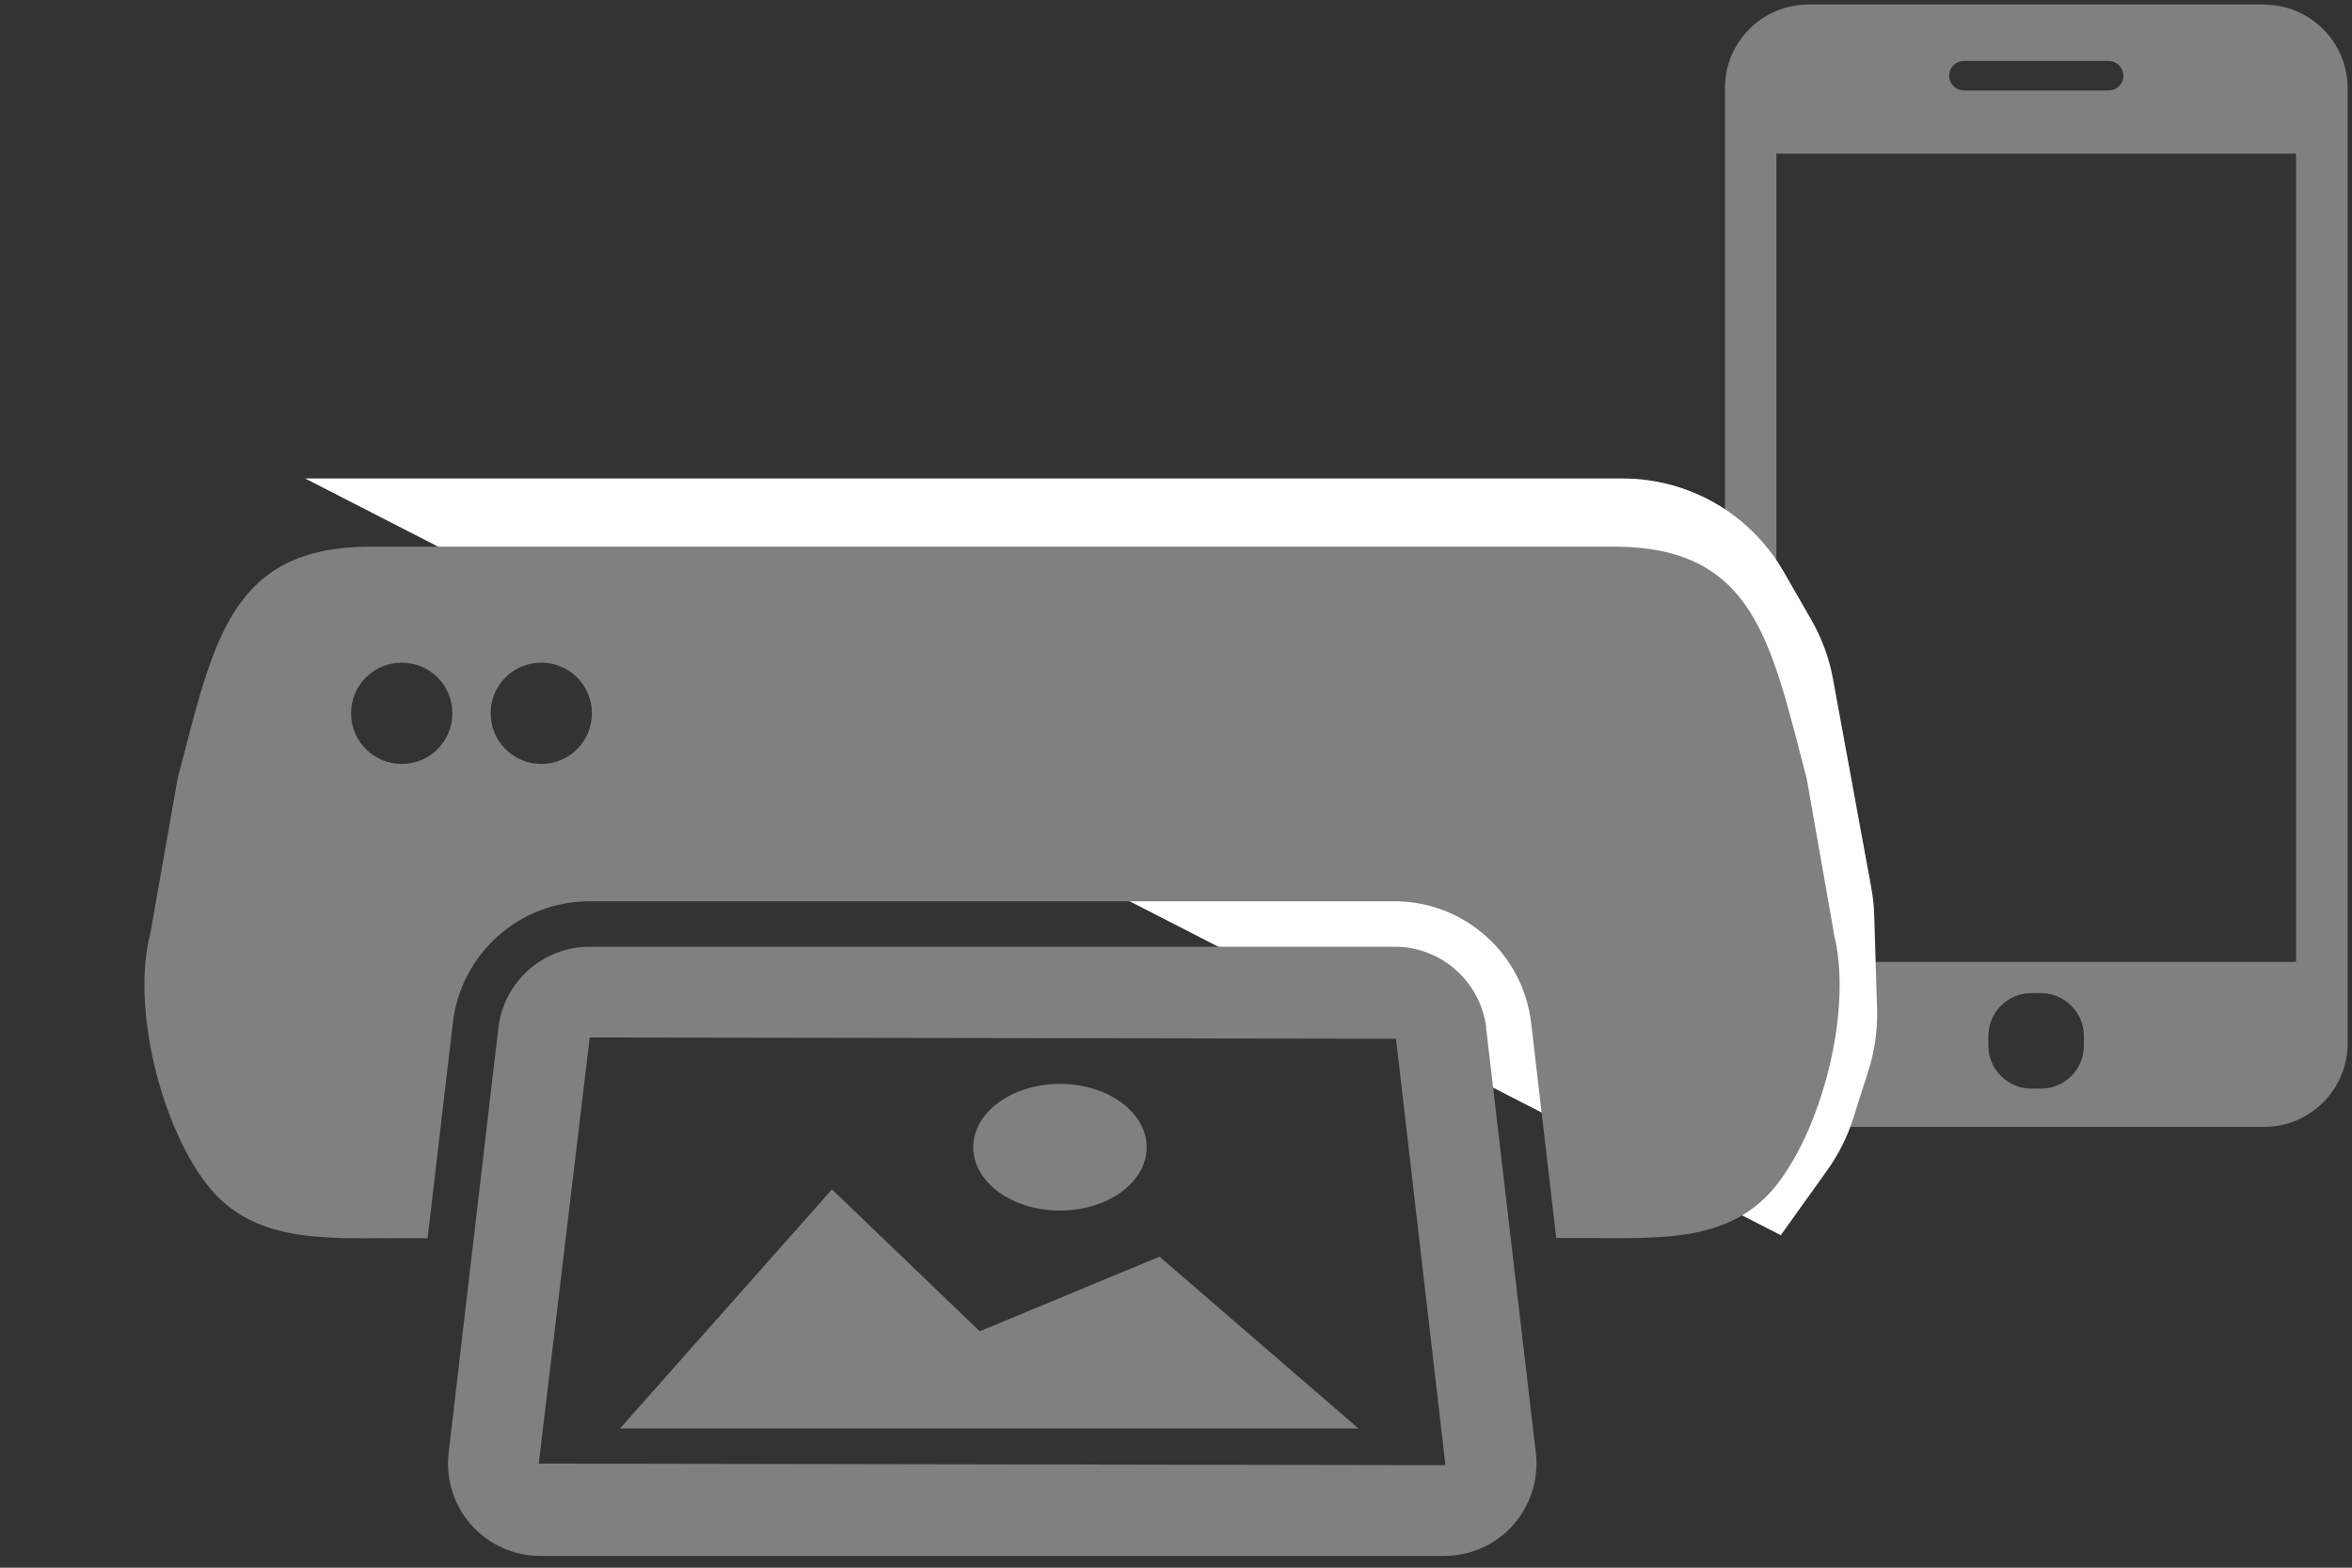
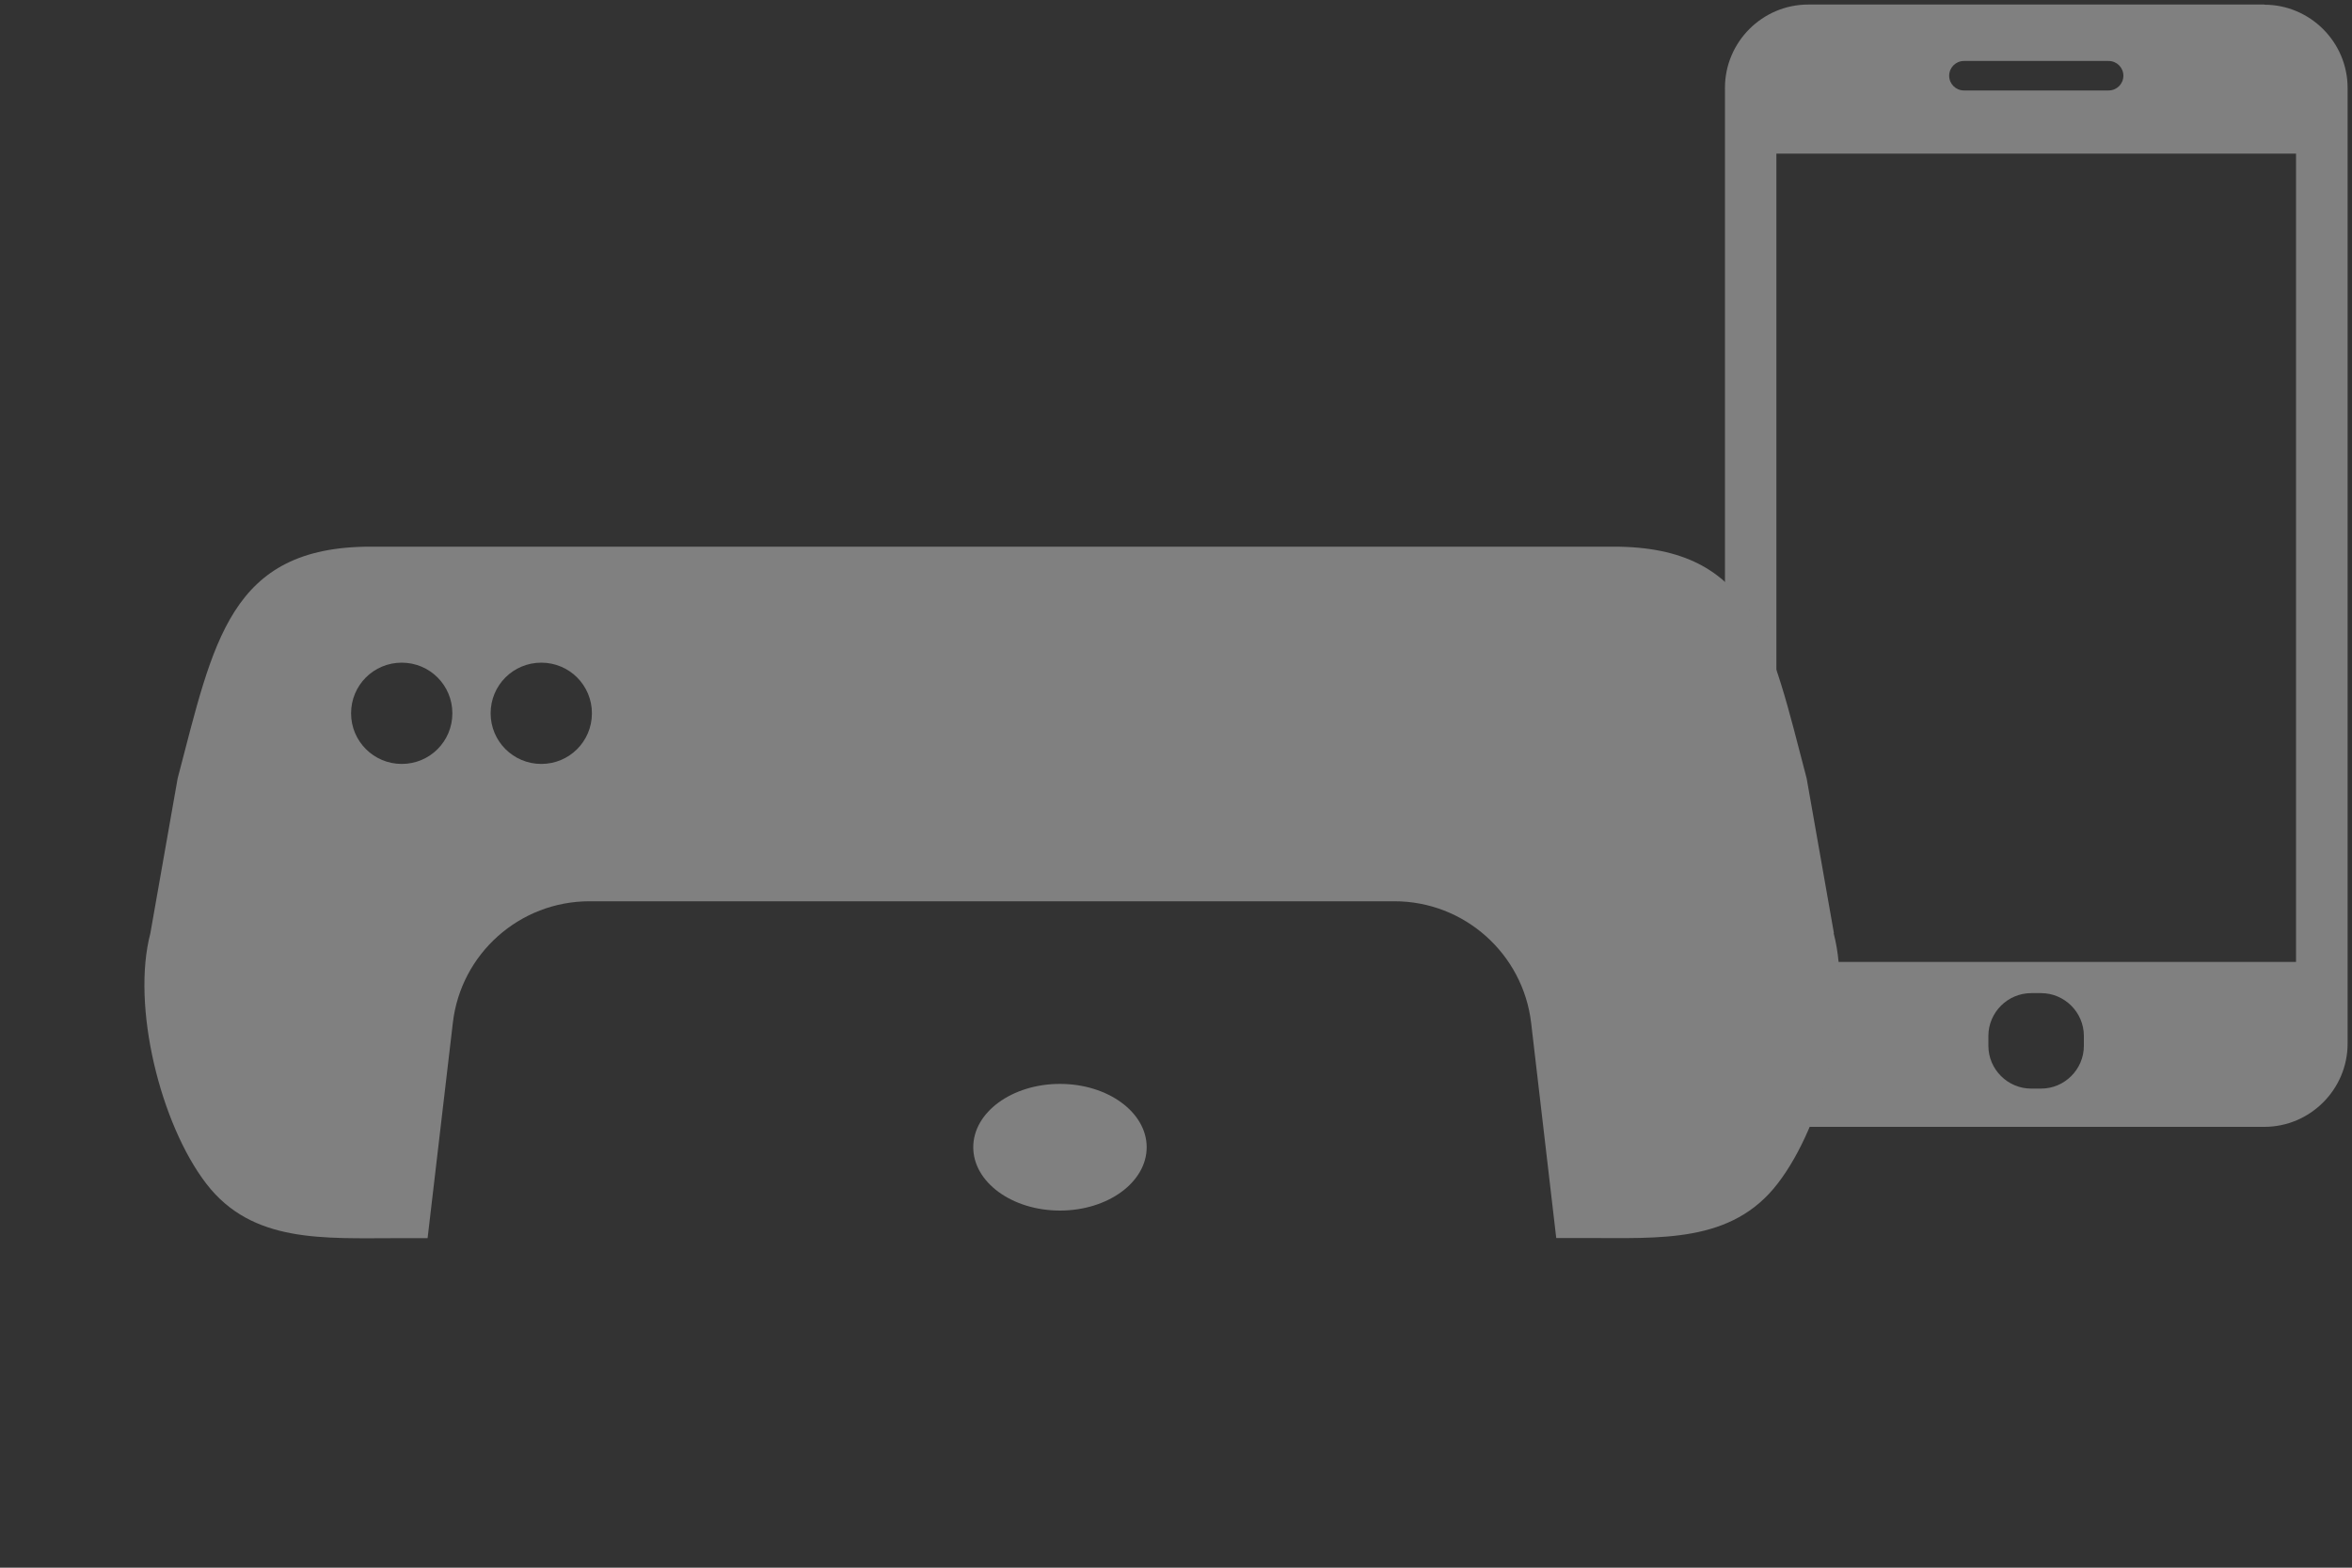
<svg xmlns="http://www.w3.org/2000/svg" id="Calque_1" data-name="Calque 1" viewBox="0 0 150 100">
  <rect x="0" y="0" width="150" height="100" fill="#333333" stroke="none" />
  <defs>
    <style>
      .cls-1 {
        fill: gray;
      }

      .cls-1, .cls-2 {
        stroke-width: 0px;
      }

      .cls-2 {
        fill: #fff;
      }
    </style>
  </defs>
  <path class="cls-1" d="M144.41.29h-29.09c-2.92,0-5.31,2.39-5.31,5.31v60.97c0,2.92,2.39,5.31,5.31,5.31h29.09c2.92,0,5.31-2.39,5.31-5.31V5.61c0-2.92-2.39-5.31-5.31-5.31ZM125.25,3.89h9.23c.52,0,.94.42.94.94s-.42.94-.94.94h-9.23c-.52,0-.94-.42-.94-.94s.42-.94.94-.94ZM132.9,66.71c0,1.5-1.23,2.73-2.73,2.73h-.63c-1.5,0-2.73-1.23-2.73-2.73v-.63c0-1.5,1.23-2.73,2.73-2.73h.63c1.5,0,2.73,1.23,2.73,2.73v.63ZM146.43,61.36h-33.14V9.8h33.14v51.56Z" />
-   <path class="cls-2" d="M19.46,30.52h84.02c4.24,0,8.15,2.26,10.27,5.94l1.77,3.08c.67,1.17,1.14,2.44,1.38,3.77l2.44,13.3c.11.59.17,1.18.19,1.78l.18,5.97c.04,1.34-.15,2.69-.56,3.97l-.97,3.04c-.37,1.17-.93,2.27-1.64,3.27l-2.97,4.15" />
  <g>
    <g>
      <path class="cls-1" d="M116.96,59.53l-1.74-9.88c-2.29-8.71-3.31-14.78-12.31-14.78H23.64c-9,0-10.02,6.07-12.31,14.78l-1.74,9.88c-1.22,4.65.64,12.17,3.57,15.98,2.93,3.81,7.47,3.47,12.27,3.47h1.84l1.61-13.73c.51-4.42,4.26-7.76,8.72-7.76h51.33c4.45,0,8.2,3.34,8.72,7.76l1.6,13.72h1.85c4.81,0,9.34.34,12.27-3.47,2.94-3.81,4.8-11.33,3.57-15.98ZM25.62,48.73c-1.78,0-3.23-1.44-3.23-3.23s1.44-3.23,3.23-3.23,3.23,1.44,3.23,3.23-1.44,3.23-3.23,3.23ZM34.52,48.73c-1.78,0-3.23-1.44-3.23-3.23s1.44-3.23,3.23-3.23,3.23,1.44,3.23,3.23-1.44,3.23-3.23,3.23Z" />
-       <path class="cls-1" d="M94.79,65.59c-.35-2.96-2.86-5.2-5.84-5.2h-51.33c-2.99,0-5.5,2.23-5.84,5.2l-3.17,27.1c-.19,1.67.34,3.34,1.45,4.59,1.12,1.25,2.72,1.97,4.39,1.97h57.66c1.68,0,3.28-.72,4.39-1.97,1.11-1.25,1.64-2.92,1.45-4.59l-3.17-27.1ZM92.11,93.46l-57.75-.1,3.25-27.18,51.42.08,3.15,27.17s-.04.03-.07.03Z" />
    </g>
    <g>
-       <polygon class="cls-1" points="39.54 91.12 86.64 91.12 73.95 80.16 62.48 84.92 53.06 75.87 39.54 91.12" />
      <ellipse class="cls-1" cx="67.6" cy="73.18" rx="5.53" ry="4.04" />
    </g>
  </g>
</svg>